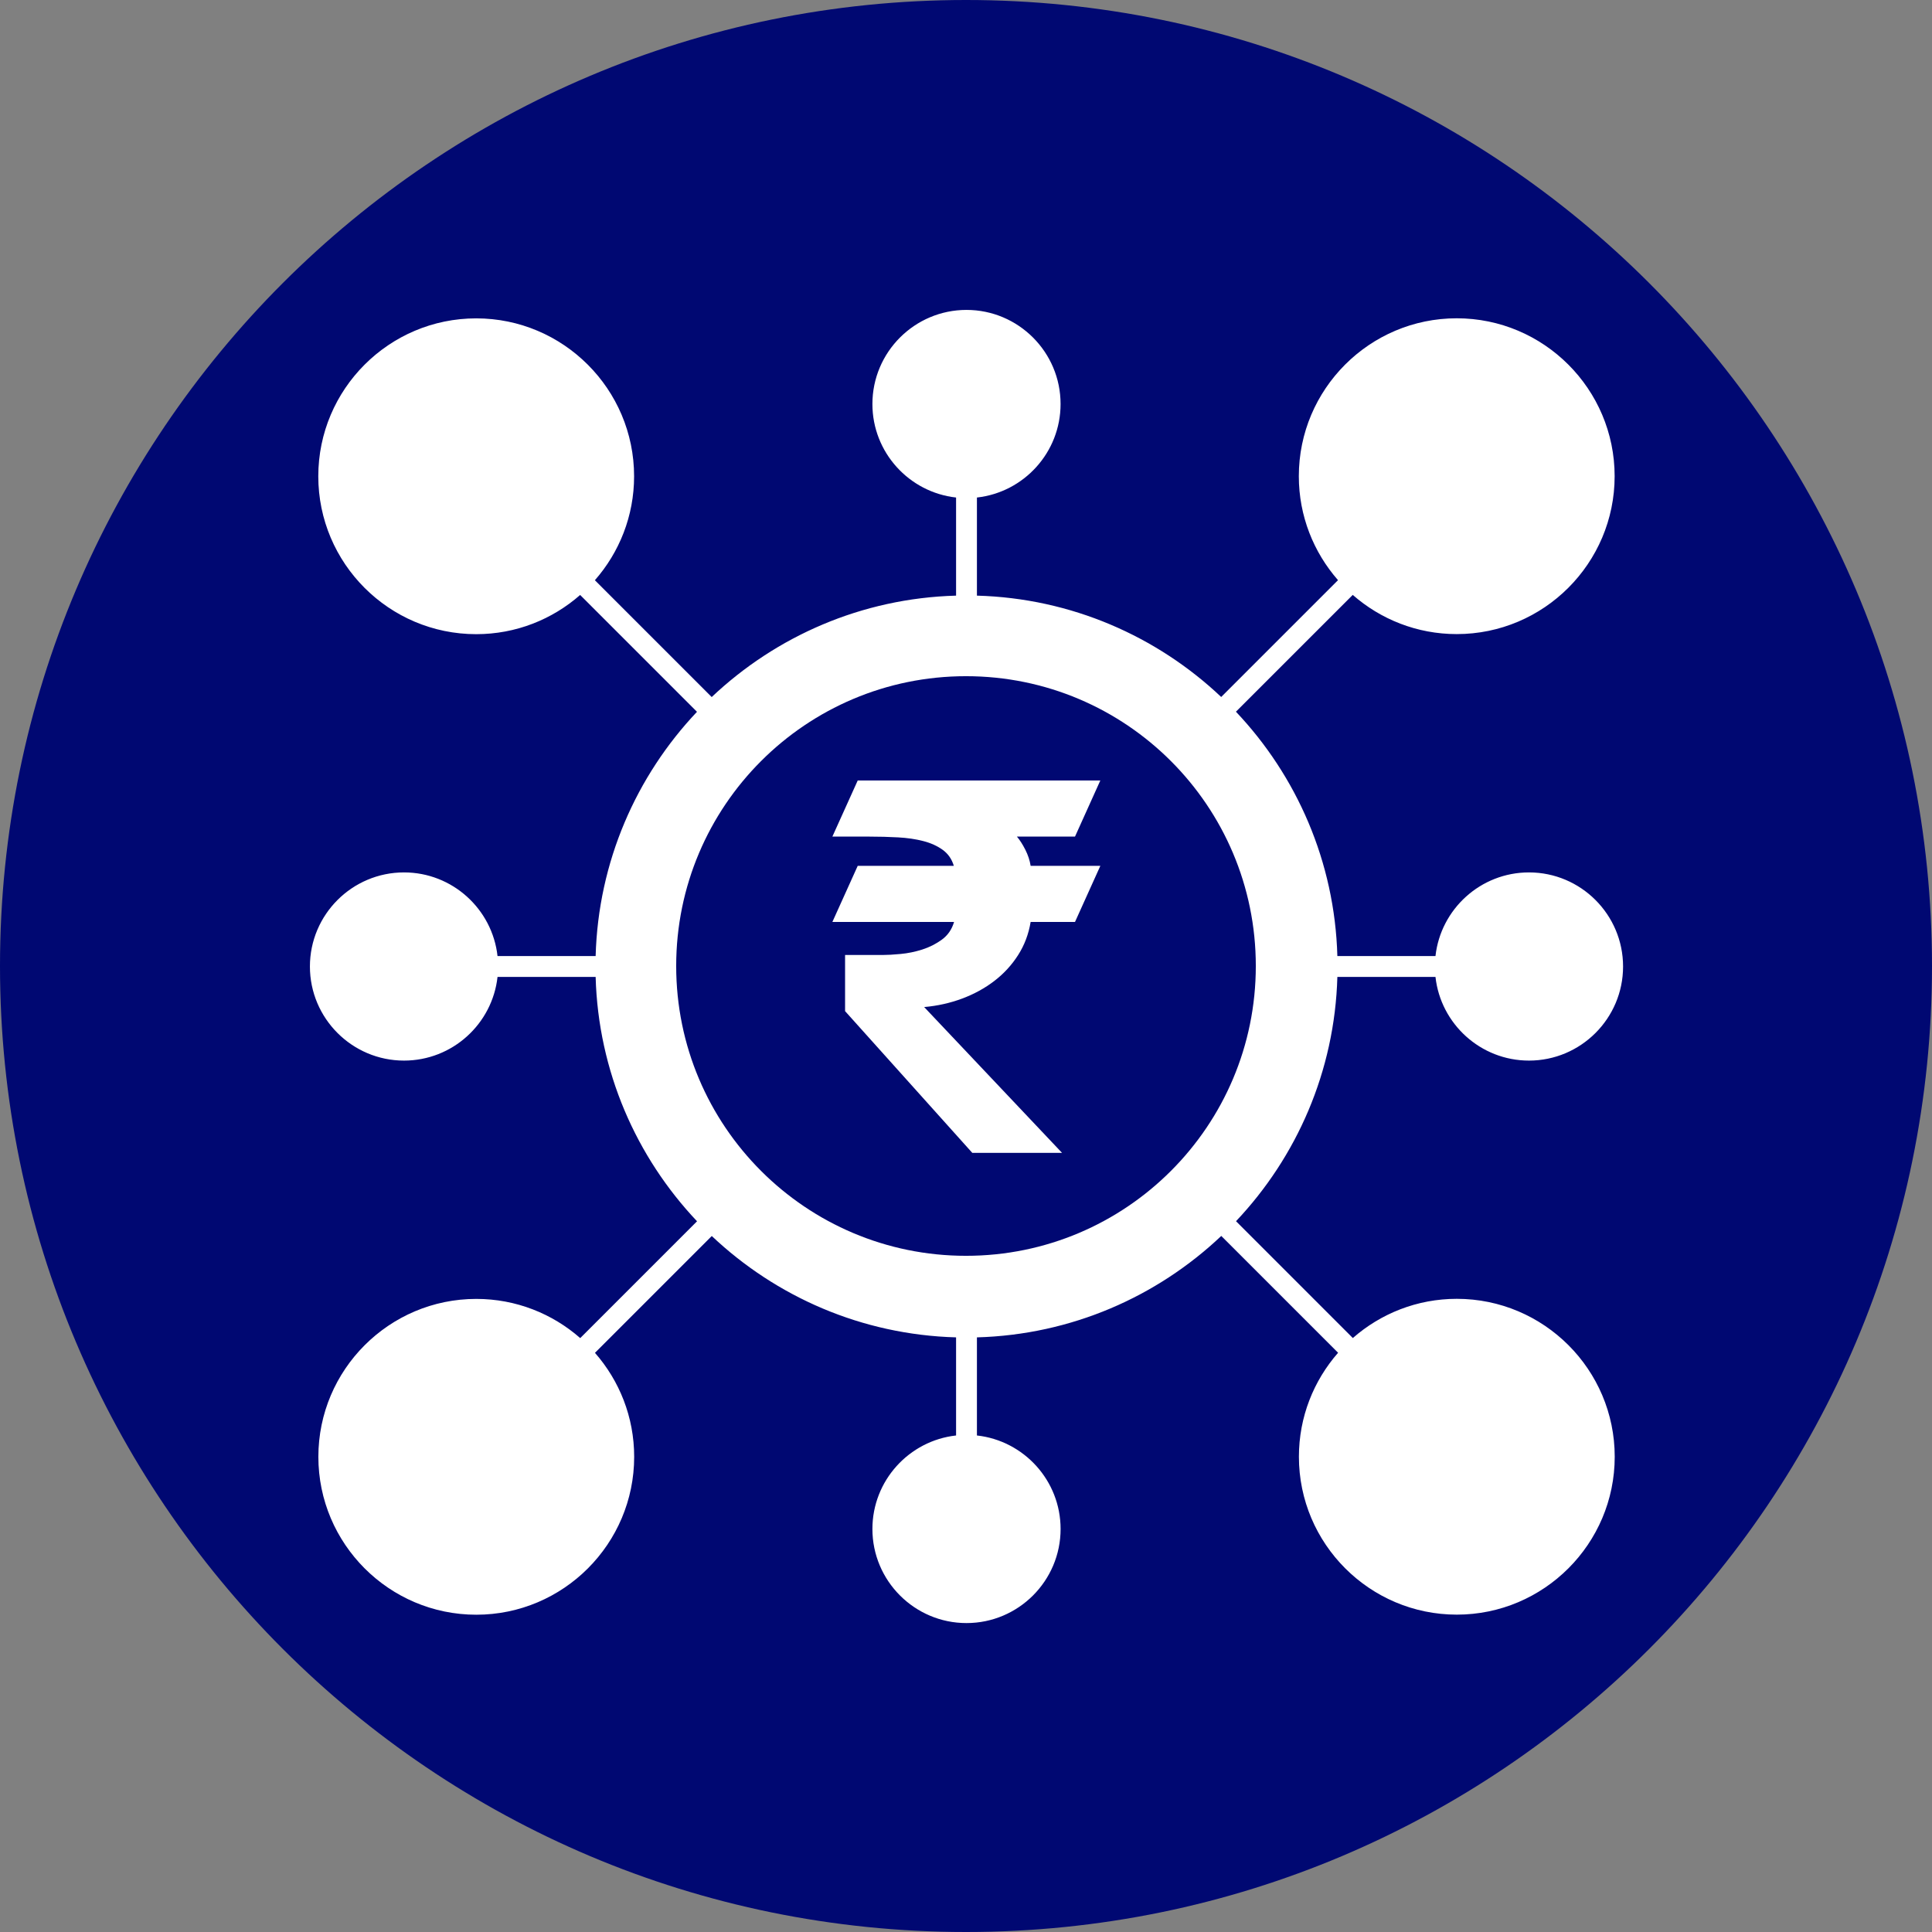
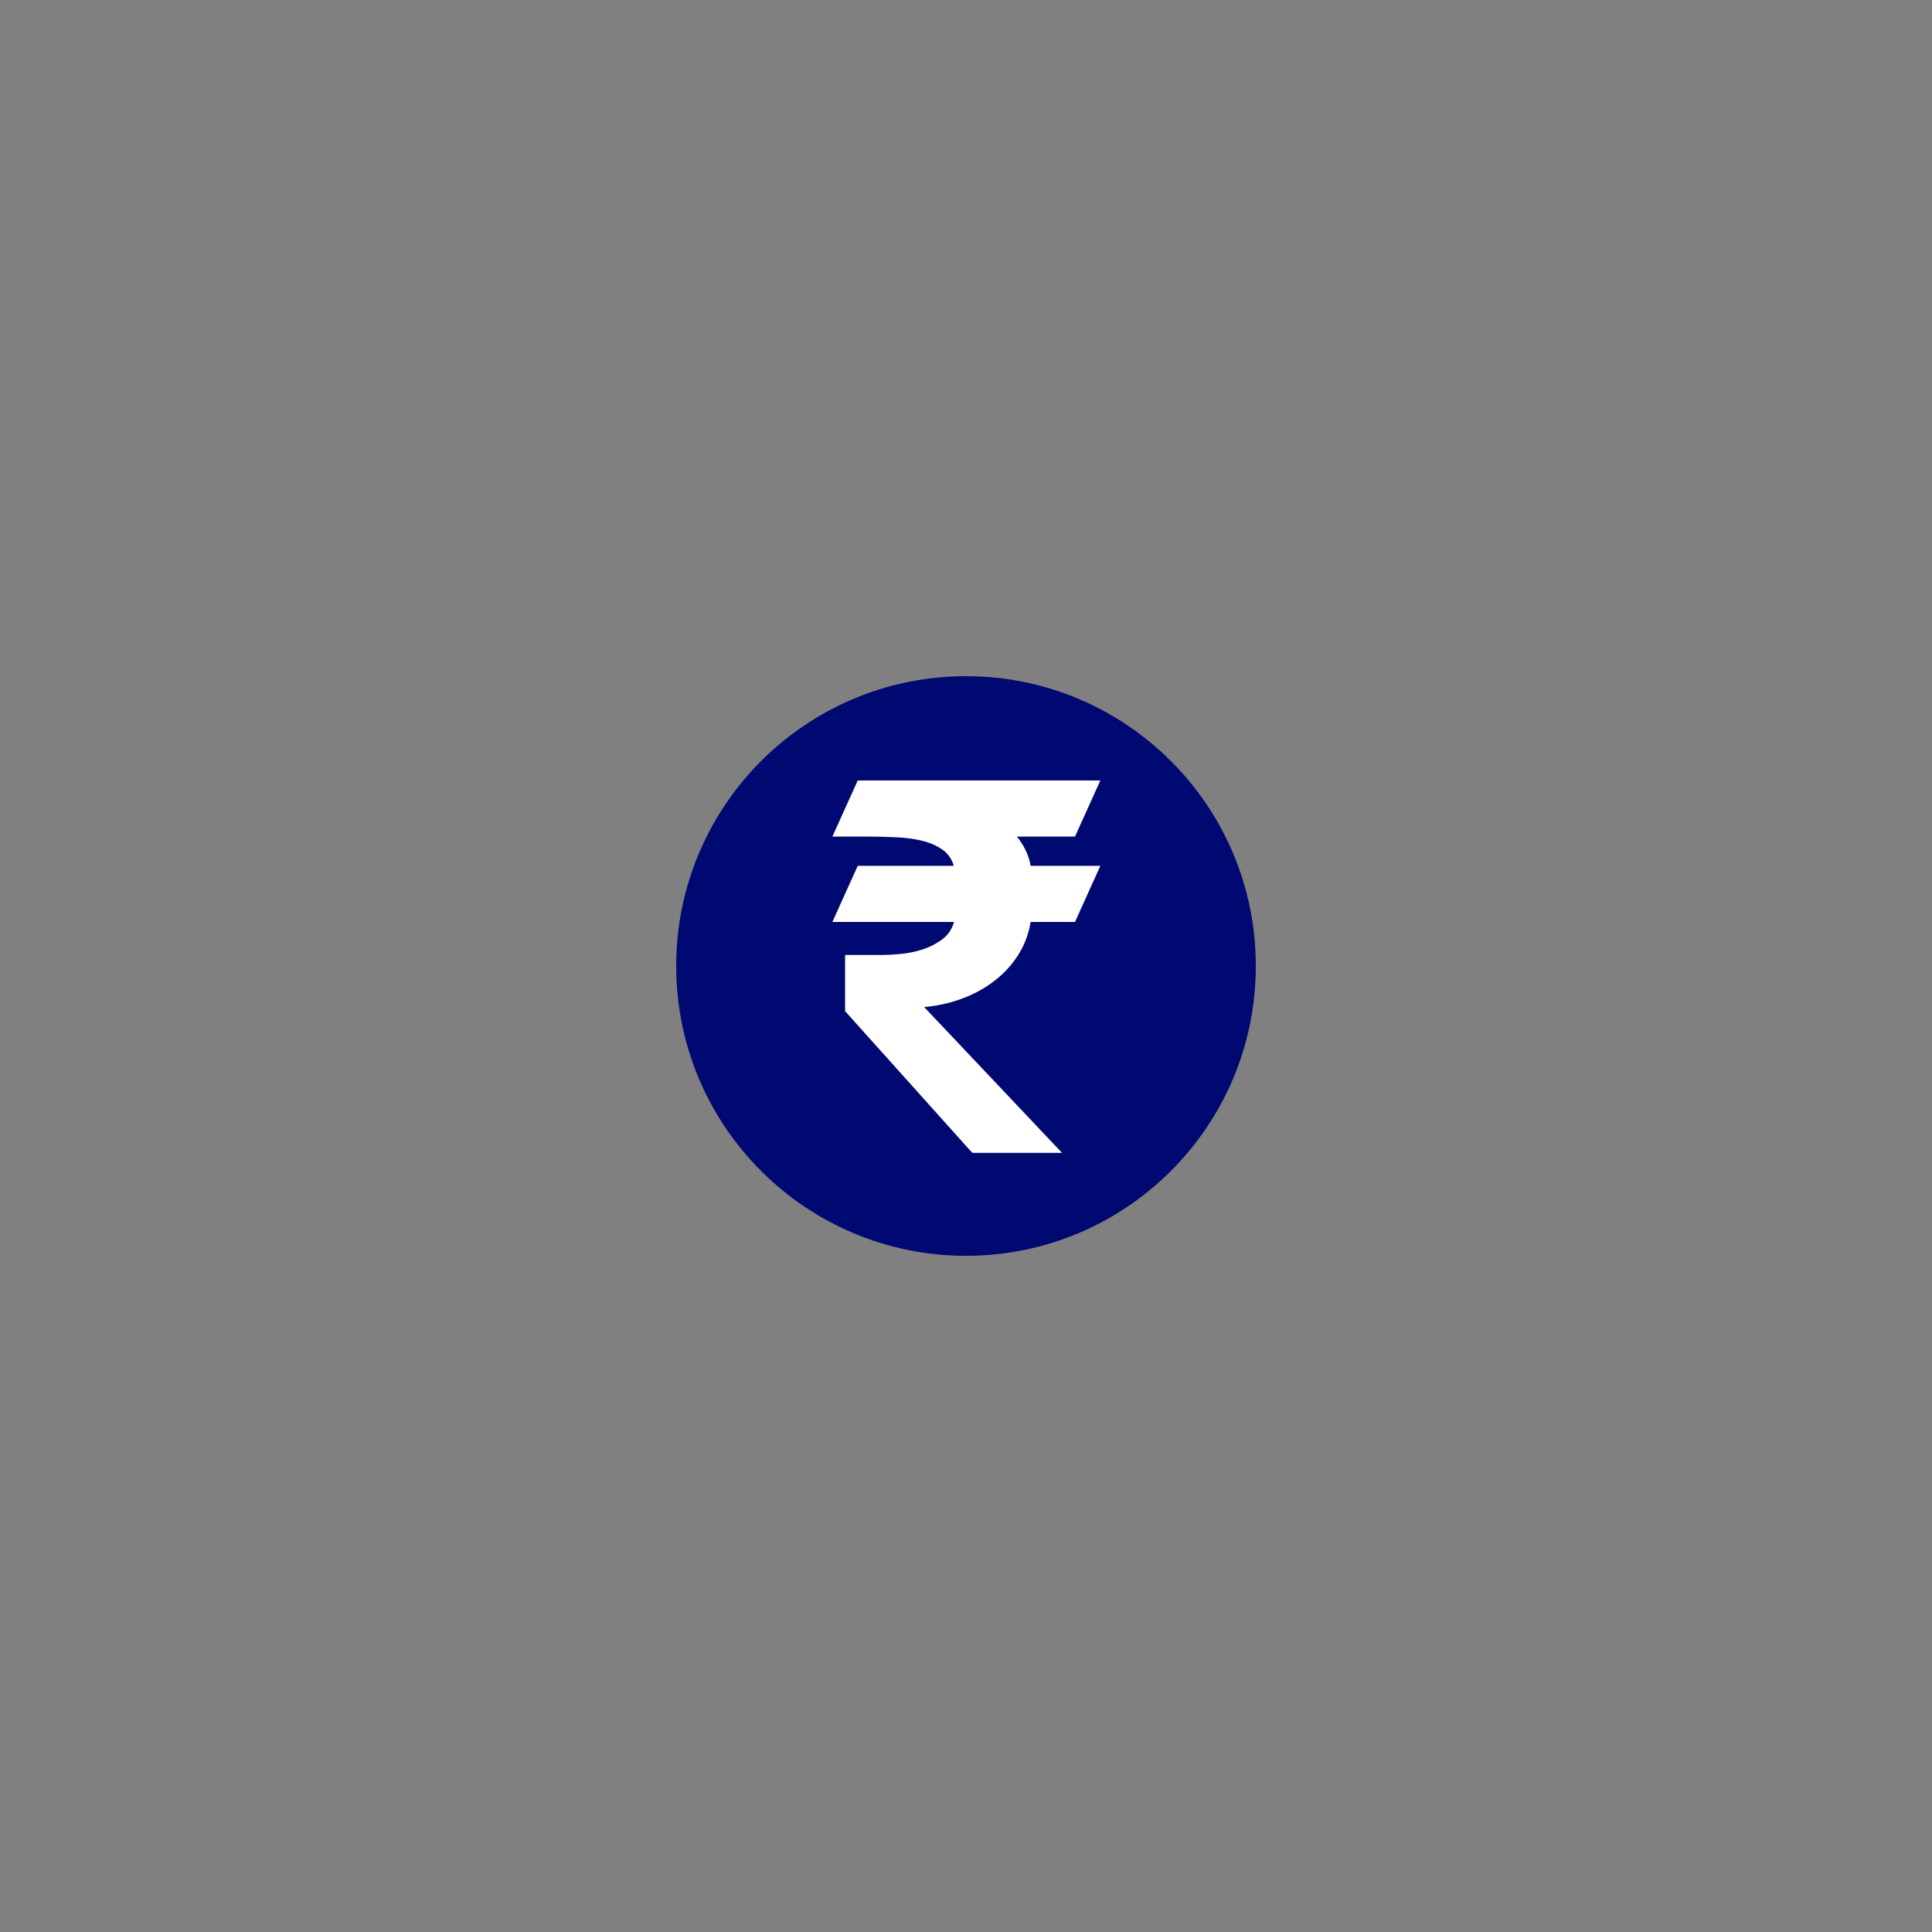
<svg xmlns="http://www.w3.org/2000/svg" width="512" viewBox="0 0 384 384" height="512" preserveAspectRatio="xMidYMid meet">
  <rect x="0" y="0" width="384" height="384" fill="#808080" stroke="none" />
  <defs>
    <clipPath id="ac26295d42">
      <path d="M 192 0 C 85.961 0 0 85.961 0 192 C 0 298.039 85.961 384 192 384 C 298.039 384 384 298.039 384 192 C 384 85.961 298.039 0 192 0 " clip-rule="nonzero" />
    </clipPath>
    <clipPath id="7f2e282714">
-       <path d="M 61.598 61.598 L 322.598 61.598 L 322.598 322.598 L 61.598 322.598 Z M 61.598 61.598 " clip-rule="nonzero" />
-     </clipPath>
+       </clipPath>
    <clipPath id="9d07a8f312">
      <path d="M 134.398 134.398 L 249.602 134.398 L 249.602 249.602 L 134.398 249.602 Z M 134.398 134.398 " clip-rule="nonzero" />
    </clipPath>
    <clipPath id="db15d74476">
      <path d="M 192 134.398 C 160.188 134.398 134.398 160.188 134.398 192 C 134.398 223.812 160.188 249.602 192 249.602 C 223.812 249.602 249.602 223.812 249.602 192 C 249.602 160.188 223.812 134.398 192 134.398 " clip-rule="nonzero" />
    </clipPath>
    <clipPath id="2730ee66f2">
      <path d="M 165.414 155.008 L 218.664 155.008 L 218.664 229.258 L 165.414 229.258 Z M 165.414 155.008 " clip-rule="nonzero" />
    </clipPath>
  </defs>
  <g clip-path="url(#ac26295d42)">
-     <rect x="-38.4" width="460.8" fill="#000872" y="-38.4" height="460.8" fill-opacity="1" />
-   </g>
+     </g>
  <path fill="#ffffff" d="M 206.656 175.473 C 206.656 176.613 207.582 177.543 208.727 177.543 C 209.871 177.543 210.801 176.613 210.801 175.473 C 210.801 165.855 203.512 157.918 194.172 156.883 L 194.172 150.473 C 194.172 149.328 193.242 148.402 192.098 148.402 C 190.957 148.402 190.027 149.328 190.027 150.473 L 190.027 156.883 C 180.688 157.918 173.398 165.855 173.398 175.469 C 173.398 185.082 180.688 193.02 190.027 194.055 L 190.027 223.141 C 182.98 222.129 177.543 216.055 177.543 208.727 C 177.543 207.582 176.613 206.656 175.473 206.656 C 174.328 206.656 173.398 207.582 173.398 208.727 C 173.398 218.34 180.688 226.281 190.027 227.316 L 190.027 233.723 C 190.027 234.867 190.957 235.797 192.098 235.797 C 193.242 235.797 194.172 234.867 194.172 233.723 L 194.172 227.316 C 203.512 226.281 210.801 218.34 210.801 208.727 C 210.801 199.117 203.512 191.18 194.172 190.145 L 194.172 161.059 C 201.219 162.066 206.656 168.145 206.656 175.473 Z M 177.543 175.473 C 177.543 168.145 182.98 162.066 190.027 161.059 L 190.027 189.879 C 182.98 188.867 177.543 182.793 177.543 175.473 Z M 206.656 208.727 C 206.656 216.055 201.219 222.129 194.172 223.141 L 194.172 194.32 C 201.219 195.328 206.656 201.406 206.656 208.727 Z M 206.656 208.727 " fill-opacity="1" fill-rule="nonzero" />
  <g clip-path="url(#7f2e282714)">
    <path fill="#ffffff" d="M 289.551 258.152 C 281.641 258.152 274.414 261.098 268.887 265.945 L 245.668 242.723 C 257.723 229.973 265.289 212.938 265.812 194.172 L 285.312 194.172 C 286.348 203.512 294.285 210.801 303.898 210.801 C 314.211 210.801 322.598 202.41 322.598 192.102 C 322.598 181.789 314.211 173.398 303.898 173.398 C 294.285 173.398 286.348 180.688 285.312 190.027 L 265.812 190.027 C 265.289 171.254 257.719 154.211 245.652 141.457 L 268.871 118.242 C 274.395 123.086 281.625 126.031 289.535 126.031 C 306.84 126.031 320.922 111.953 320.922 94.648 C 320.922 77.344 306.84 63.262 289.535 63.262 C 272.23 63.262 258.152 77.344 258.152 94.648 C 258.152 102.559 261.098 109.785 265.941 115.312 L 242.723 138.531 C 229.973 126.473 212.938 118.906 194.172 118.387 L 194.172 98.887 C 203.508 97.852 210.797 89.914 210.797 80.301 C 210.801 69.988 202.41 61.598 192.098 61.598 C 181.789 61.598 173.398 69.988 173.398 80.301 C 173.398 89.914 180.688 97.852 190.027 98.887 L 190.027 118.387 C 171.254 118.906 154.211 126.48 141.457 138.543 L 118.238 115.324 C 123.086 109.801 126.031 102.57 126.031 94.664 C 126.031 77.359 111.953 63.277 94.648 63.277 C 77.34 63.277 63.262 77.359 63.262 94.664 C 63.262 111.969 77.34 126.047 94.648 126.047 C 102.559 126.047 109.785 123.102 115.309 118.254 L 138.531 141.477 C 126.473 154.227 118.906 171.262 118.387 190.027 L 98.887 190.027 C 97.852 180.688 89.91 173.398 80.301 173.398 C 69.988 173.398 61.598 181.789 61.598 192.098 C 61.598 202.41 69.988 210.801 80.301 210.801 C 89.914 210.801 97.852 203.512 98.887 194.172 L 118.387 194.172 C 118.906 212.945 126.48 229.988 138.543 242.738 L 115.324 265.957 C 109.801 261.113 102.574 258.168 94.664 258.168 C 77.359 258.168 63.277 272.246 63.277 289.551 C 63.277 306.855 77.355 320.938 94.664 320.938 C 111.969 320.938 126.047 306.855 126.047 289.551 C 126.047 281.641 123.102 274.414 118.254 268.887 L 141.473 245.668 C 154.223 257.723 171.262 265.293 190.027 265.812 L 190.027 285.312 C 180.688 286.348 173.398 294.285 173.398 303.898 C 173.398 314.211 181.789 322.598 192.098 322.598 C 202.41 322.598 210.801 314.211 210.801 303.898 C 210.801 294.285 203.512 286.348 194.172 285.312 L 194.172 265.812 C 212.945 265.293 229.988 257.719 242.738 245.652 L 265.957 268.871 C 261.113 274.398 258.168 281.625 258.168 289.535 C 258.168 306.84 272.246 320.922 289.551 320.922 C 306.855 320.922 320.938 306.84 320.938 289.535 C 320.938 272.23 306.855 258.152 289.551 258.152 Z M 246.66 192.098 C 246.66 222.184 222.184 246.66 192.098 246.66 C 162.016 246.66 137.539 222.184 137.539 192.098 C 137.539 162.016 162.016 137.539 192.098 137.539 C 222.184 137.539 246.66 162.016 246.66 192.098 Z M 246.66 192.098 " fill-opacity="1" fill-rule="nonzero" />
  </g>
  <g clip-path="url(#9d07a8f312)">
    <g clip-path="url(#db15d74476)">
      <path fill="#000872" d="M 134.398 134.398 L 249.602 134.398 L 249.602 249.602 L 134.398 249.602 Z M 134.398 134.398 " fill-opacity="1" fill-rule="nonzero" />
    </g>
  </g>
  <g clip-path="url(#2730ee66f2)">
    <path fill="#ffffff" d="M 218.699 155.125 L 213.664 166.281 L 202.121 166.281 C 202.695 166.957 203.25 167.82 203.789 168.883 C 204.324 169.941 204.68 171.012 204.848 172.09 L 218.703 172.09 L 213.664 183.246 L 204.848 183.246 C 204.445 185.672 203.613 187.867 202.352 189.836 C 201.094 191.809 199.523 193.516 197.641 194.961 C 195.758 196.41 193.625 197.578 191.238 198.473 C 188.855 199.363 186.336 199.926 183.684 200.16 L 211.094 229.145 L 193.254 229.145 L 167.965 200.969 L 167.965 189.812 L 175.422 189.812 C 176.359 189.812 177.555 189.746 178.996 189.609 C 180.441 189.477 181.879 189.18 183.305 188.727 C 184.73 188.273 186.035 187.613 187.207 186.758 C 188.383 185.898 189.191 184.73 189.625 183.246 L 165.441 183.246 L 170.48 172.09 L 189.578 172.09 C 189.176 170.742 188.438 169.684 187.359 168.906 C 186.285 168.133 185 167.551 183.504 167.168 C 182.008 166.777 180.34 166.535 178.492 166.434 C 176.645 166.332 174.73 166.281 172.746 166.281 L 165.441 166.281 L 170.48 155.125 Z M 218.699 155.125 " fill-opacity="1" fill-rule="nonzero" />
  </g>
</svg>